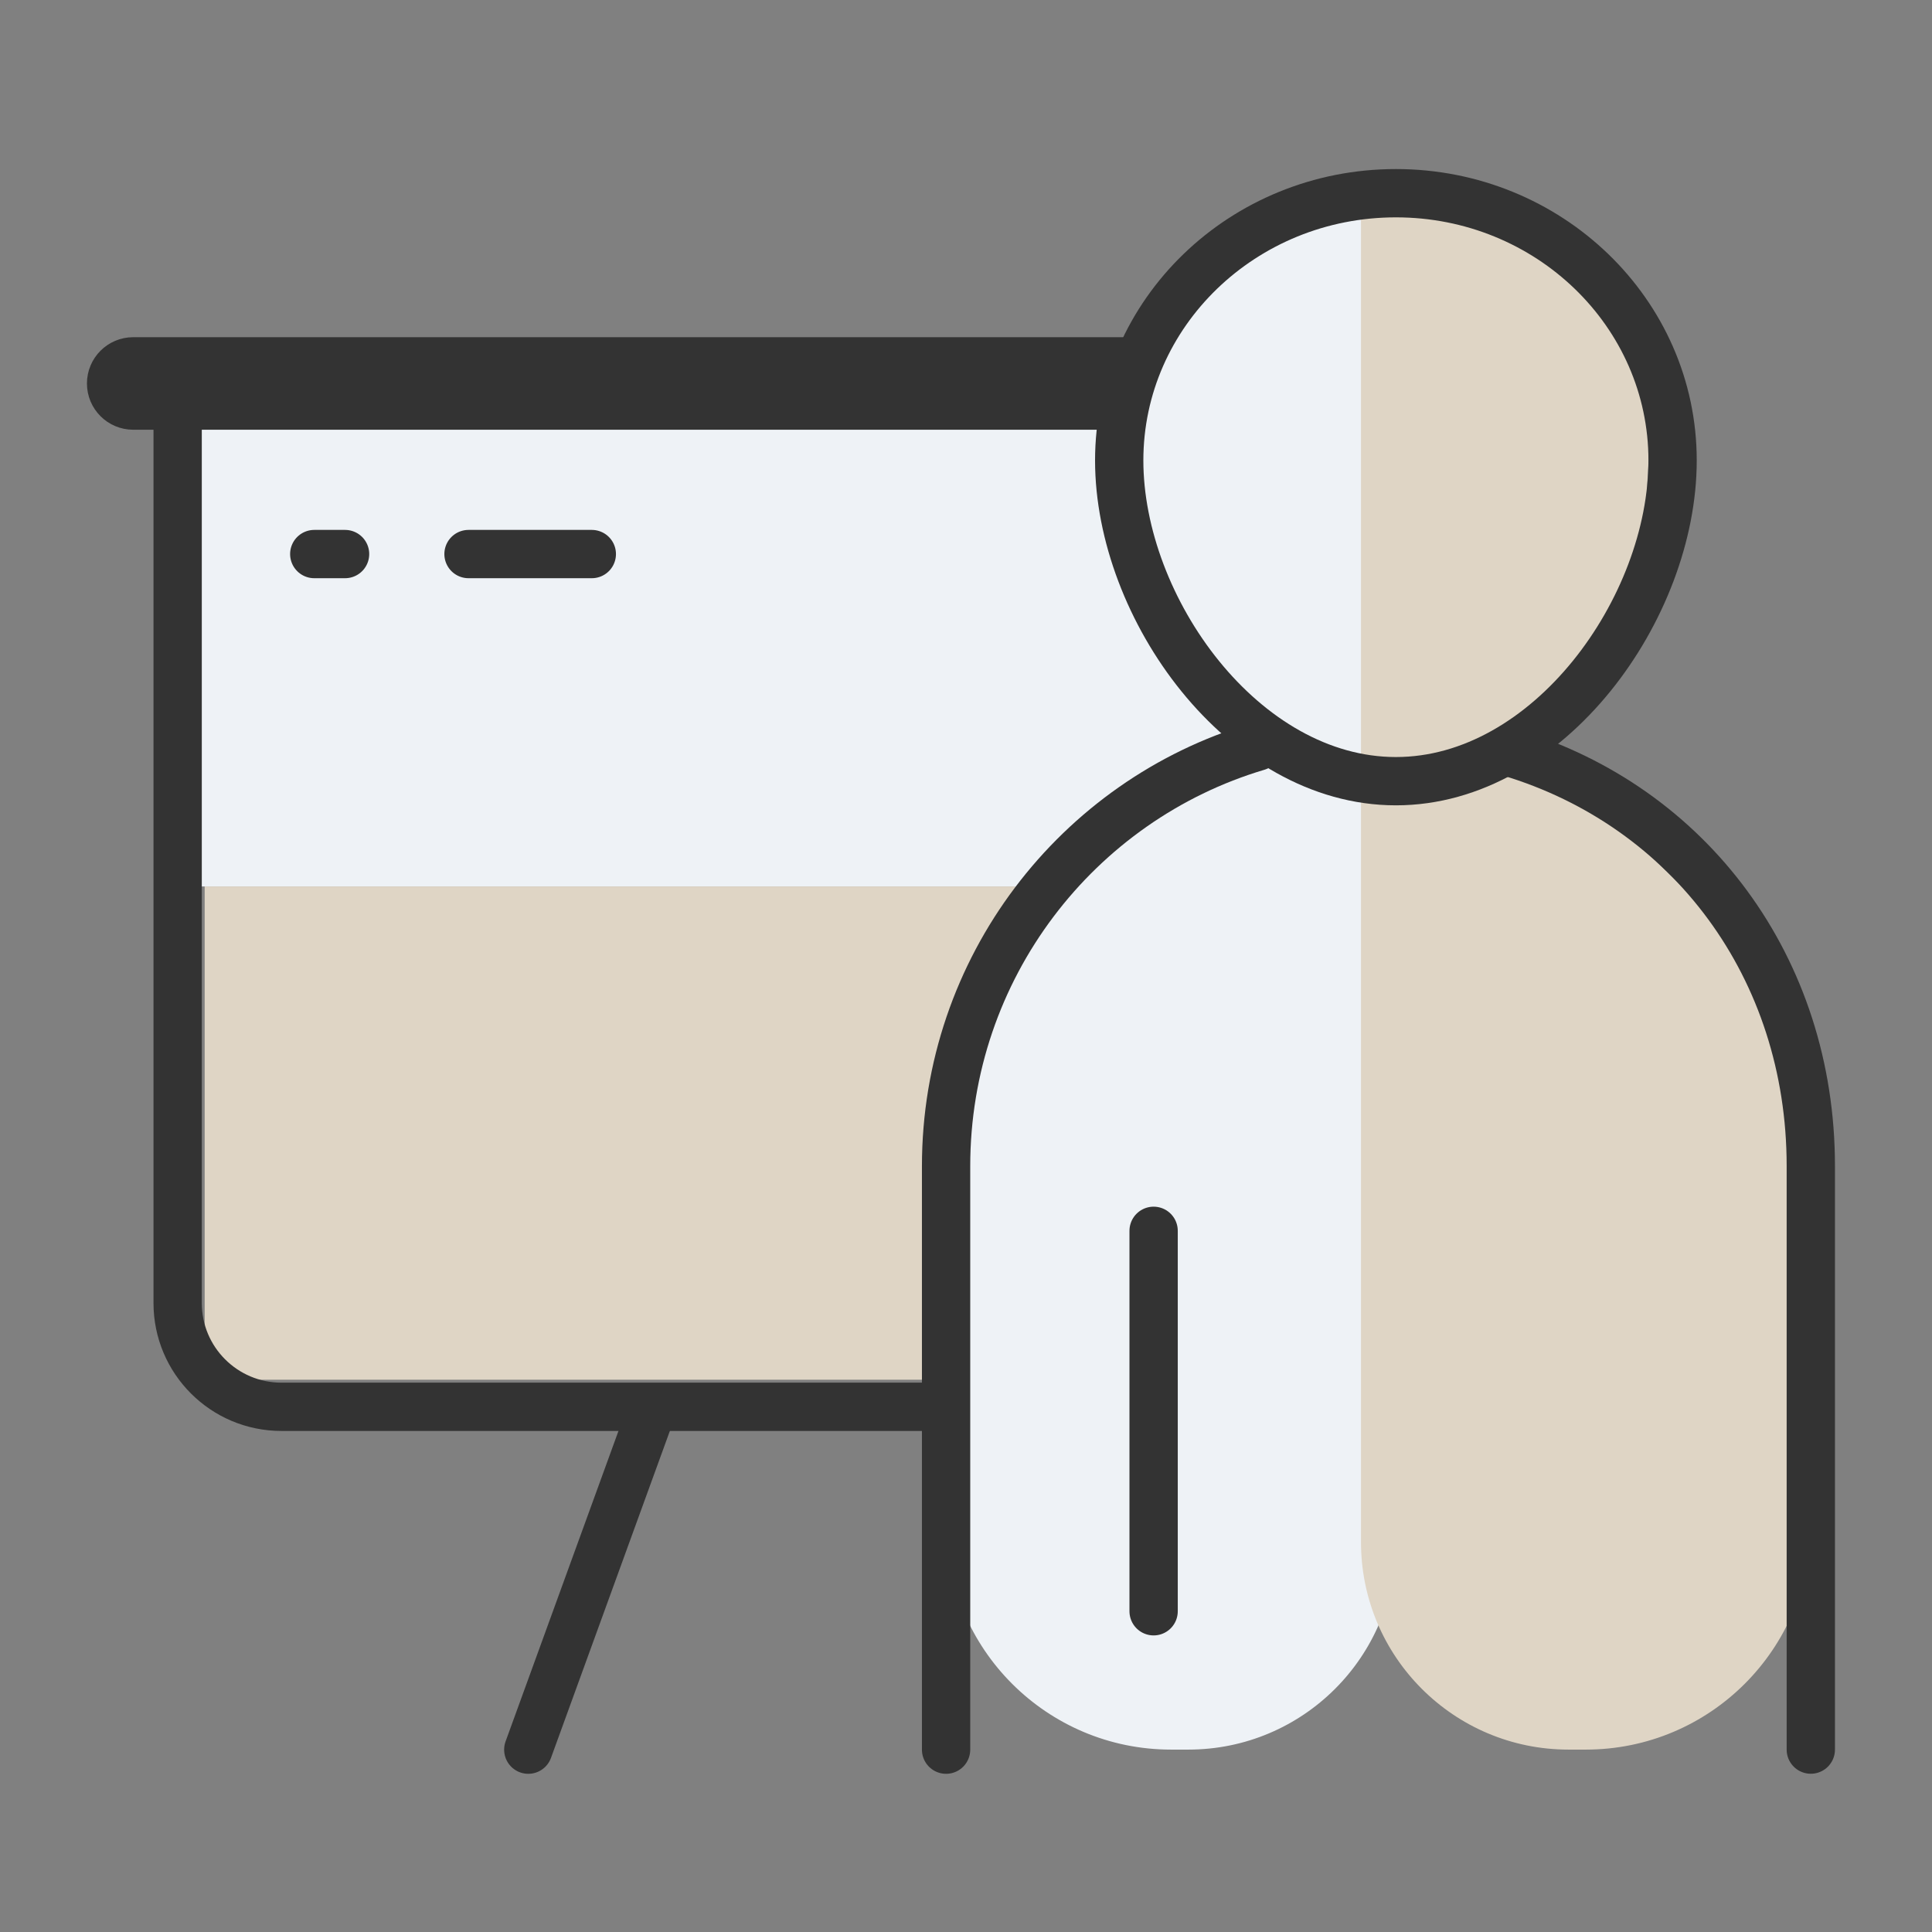
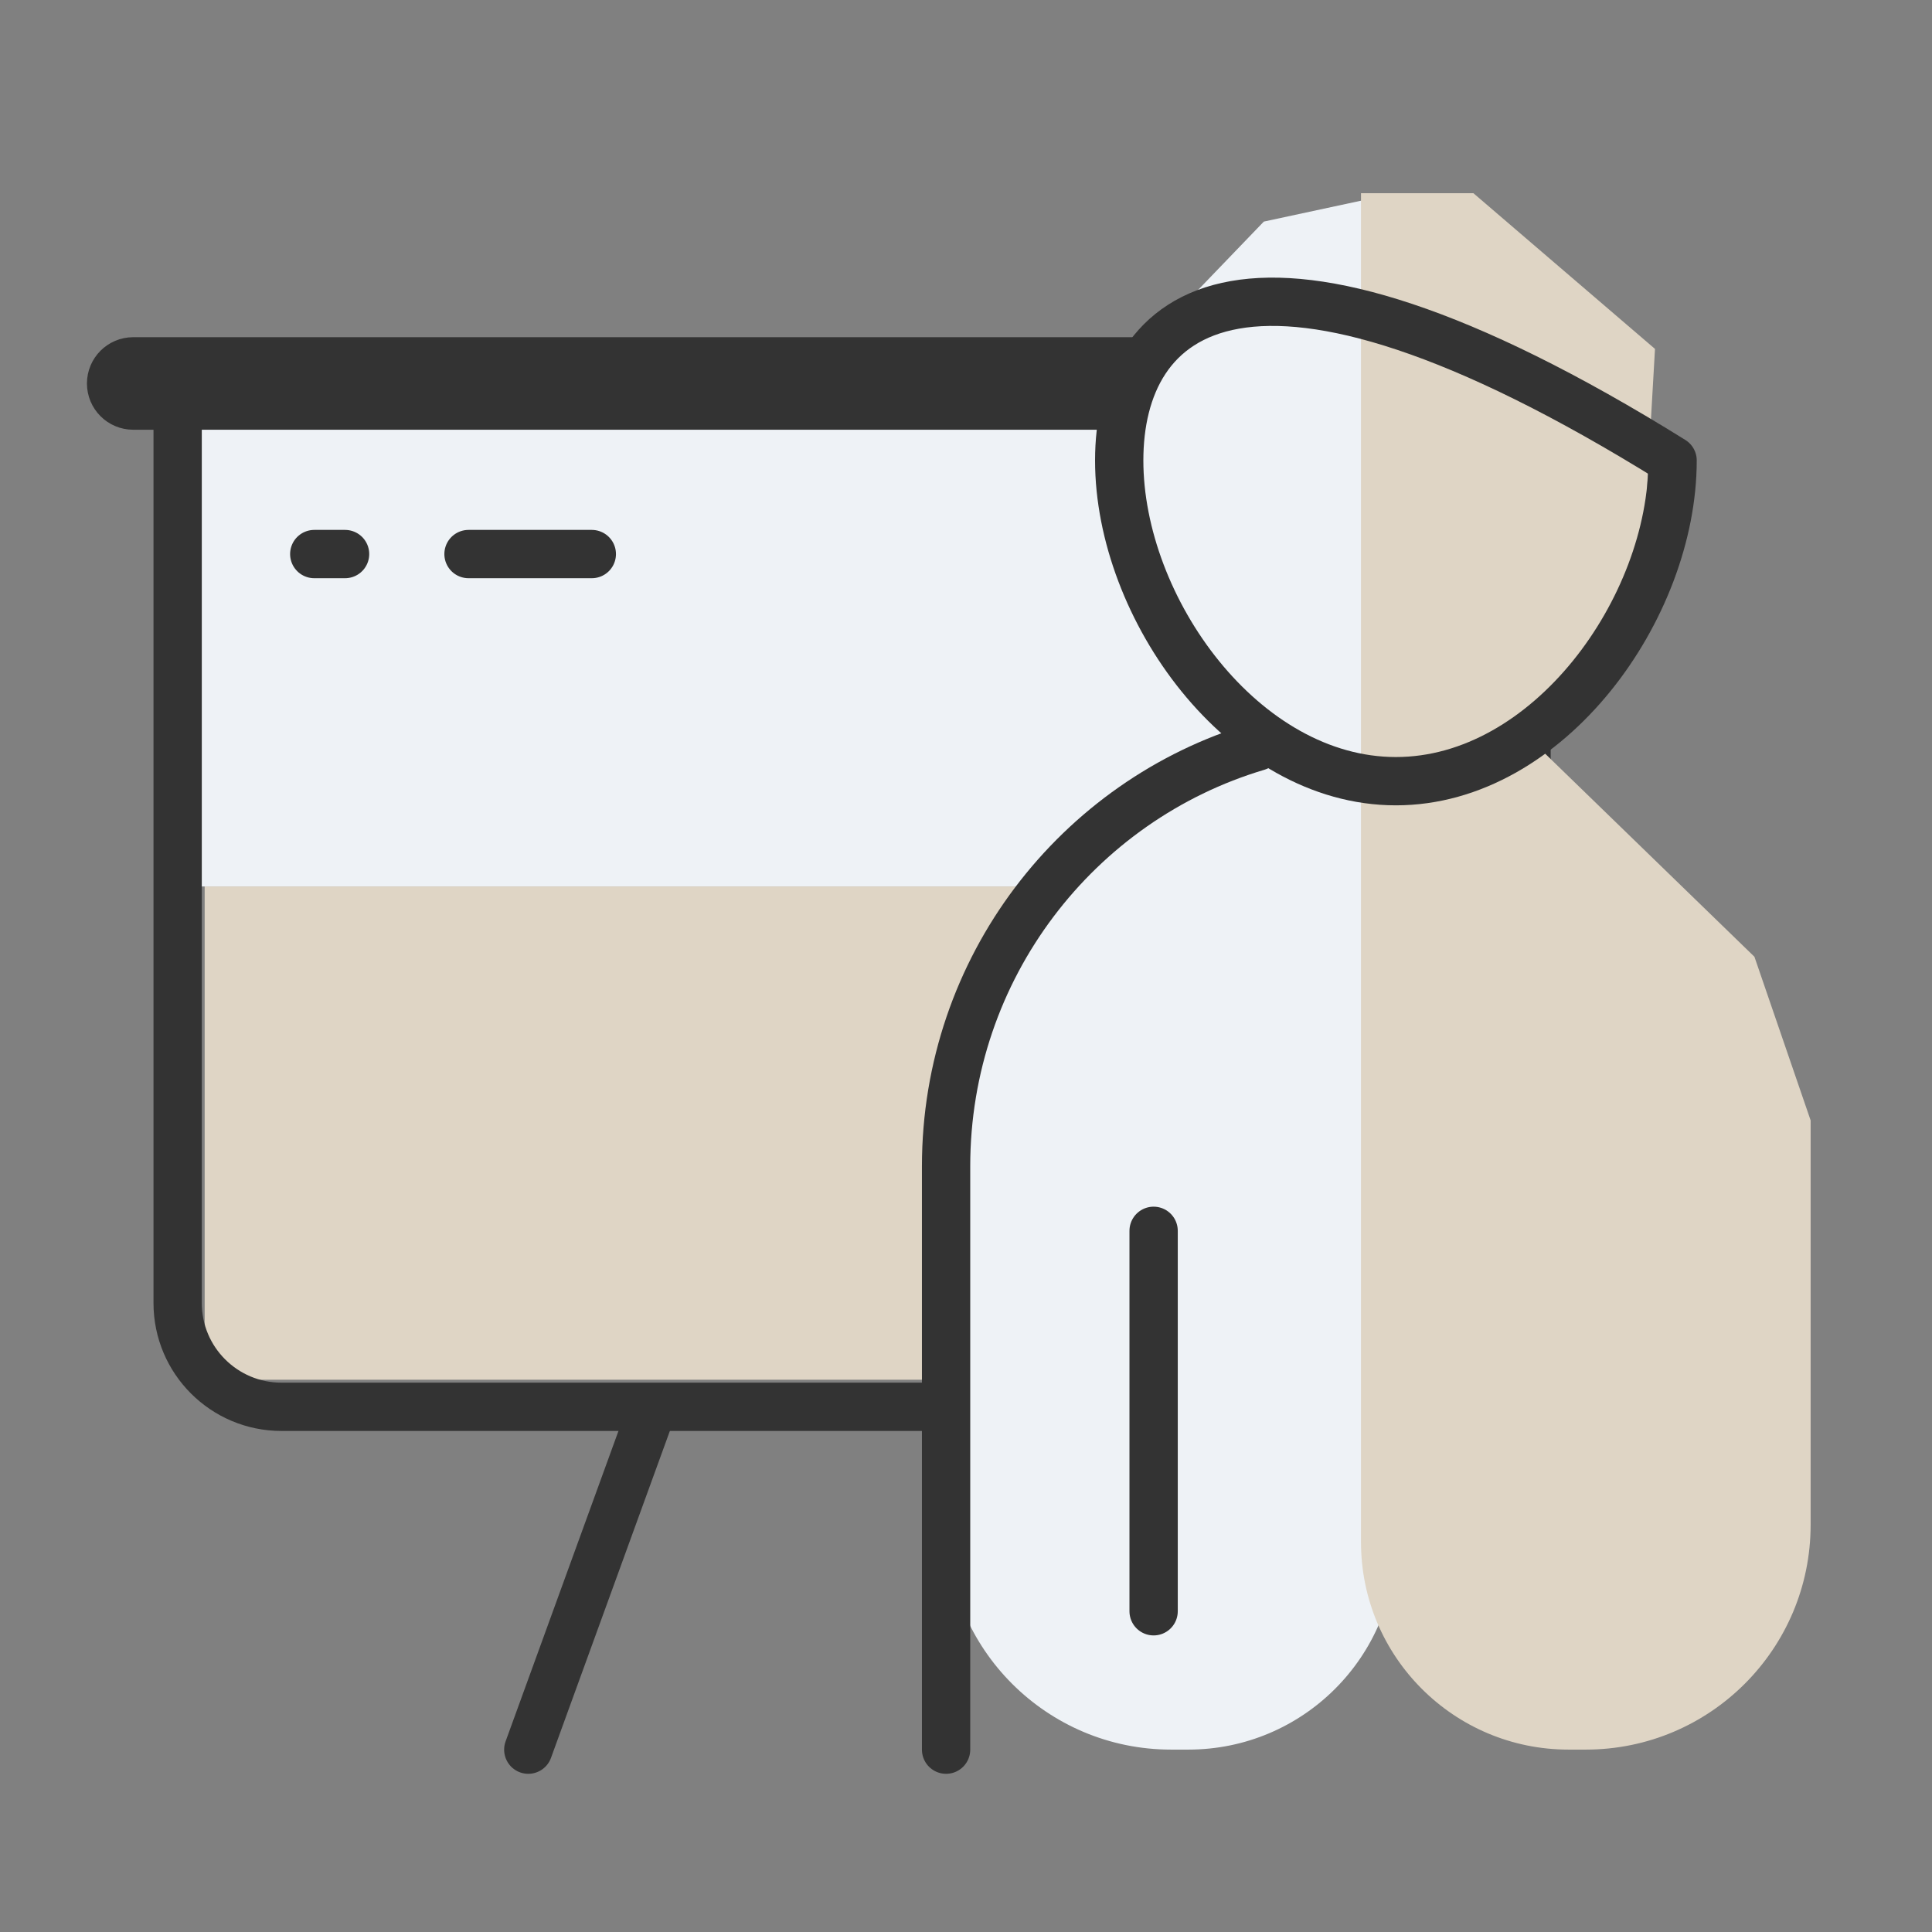
<svg xmlns="http://www.w3.org/2000/svg" width="100" height="100" viewBox="0 0 100 100" fill="none">
  <rect x="0" y="0" width="100" height="100" fill="#808080" stroke="none" />
  <path fill-rule="evenodd" clip-rule="evenodd" d="M10.594 71.414L10.594 45.884H77.61V71.414H10.594Z" fill="#DFD5C5" />
  <path fill-rule="evenodd" clip-rule="evenodd" d="M9 25.919L9 45.883H79.207V25.919C79.207 21.964 76.001 18.758 72.046 18.758L16.161 18.758C12.206 18.758 9 21.964 9 25.919Z" fill="#EEF2F6" />
  <path fill-rule="evenodd" clip-rule="evenodd" d="M9.195 18.954L79.013 18.954V67.446C79.013 68.929 78.412 70.272 77.44 71.243C76.469 72.215 75.126 72.816 73.643 72.816H14.566C13.083 72.816 11.74 72.215 10.768 71.243C9.796 70.272 9.195 68.929 9.195 67.446L9.195 18.954Z" stroke="#333333" stroke-width="2.5" />
  <path d="M17.861 28.678H16.266" stroke="#333333" stroke-width="2.5" stroke-linecap="round" />
  <path d="M24.25 28.678H30.632" stroke="#333333" stroke-width="2.5" stroke-linecap="round" />
  <path d="M81.305 18.953H6.895C6.401 18.953 6 19.354 6 19.848C6 20.343 6.401 20.743 6.895 20.743H81.305C81.8 20.743 82.201 20.343 82.201 19.848C82.201 19.354 81.8 18.953 81.305 18.953Z" fill="white" stroke="#333333" stroke-width="3" />
  <path d="M33.726 73.01L27.344 90.562" stroke="#333333" stroke-width="2.5" stroke-linecap="round" stroke-linejoin="round" />
  <path fill-rule="evenodd" clip-rule="evenodd" d="M72.25 10V79.818C72.25 85.75 67.441 90.559 61.509 90.559H60.614C54.187 90.559 48.977 85.35 48.977 78.923V57.991L51.886 49.522L58.133 41.569L65.141 38.215L58.435 29.153L58.254 18.913L65.416 11.469L72.25 10Z" fill="#EEF2F6" />
  <path fill-rule="evenodd" clip-rule="evenodd" d="M70.445 10V79.818C70.445 85.75 75.254 90.559 81.187 90.559H82.082C88.508 90.559 93.718 85.35 93.718 78.923V57.991L90.809 49.522L82.082 41.053L79.173 38.23L84.991 29.761L85.662 18.06L76.263 10H70.445Z" fill="#DFD5C5" />
  <path d="M48.969 90.562V60.365C48.969 50.095 55.765 41.421 65.081 38.647" stroke="#333333" stroke-width="2.5" stroke-linecap="round" stroke-linejoin="round" />
-   <path d="M78.141 38.94C87.46 41.736 93.727 50.1 93.727 60.35V90.559" stroke="#333333" stroke-width="2.5" stroke-linecap="round" stroke-linejoin="round" />
  <path d="M59.711 83.399V63.707" stroke="#333333" stroke-width="2.5" stroke-linecap="round" stroke-linejoin="round" />
-   <path fill-rule="evenodd" clip-rule="evenodd" d="M72.251 40.434C80.161 40.434 86.573 31.473 86.573 23.833C86.573 16.193 80.161 10 72.251 10C64.342 10 57.93 16.193 57.93 23.833C57.93 31.473 64.342 40.434 72.251 40.434Z" stroke="#333333" stroke-width="2.5" stroke-linecap="round" stroke-linejoin="round" />
+   <path fill-rule="evenodd" clip-rule="evenodd" d="M72.251 40.434C80.161 40.434 86.573 31.473 86.573 23.833C64.342 10 57.93 16.193 57.93 23.833C57.93 31.473 64.342 40.434 72.251 40.434Z" stroke="#333333" stroke-width="2.5" stroke-linecap="round" stroke-linejoin="round" />
</svg>